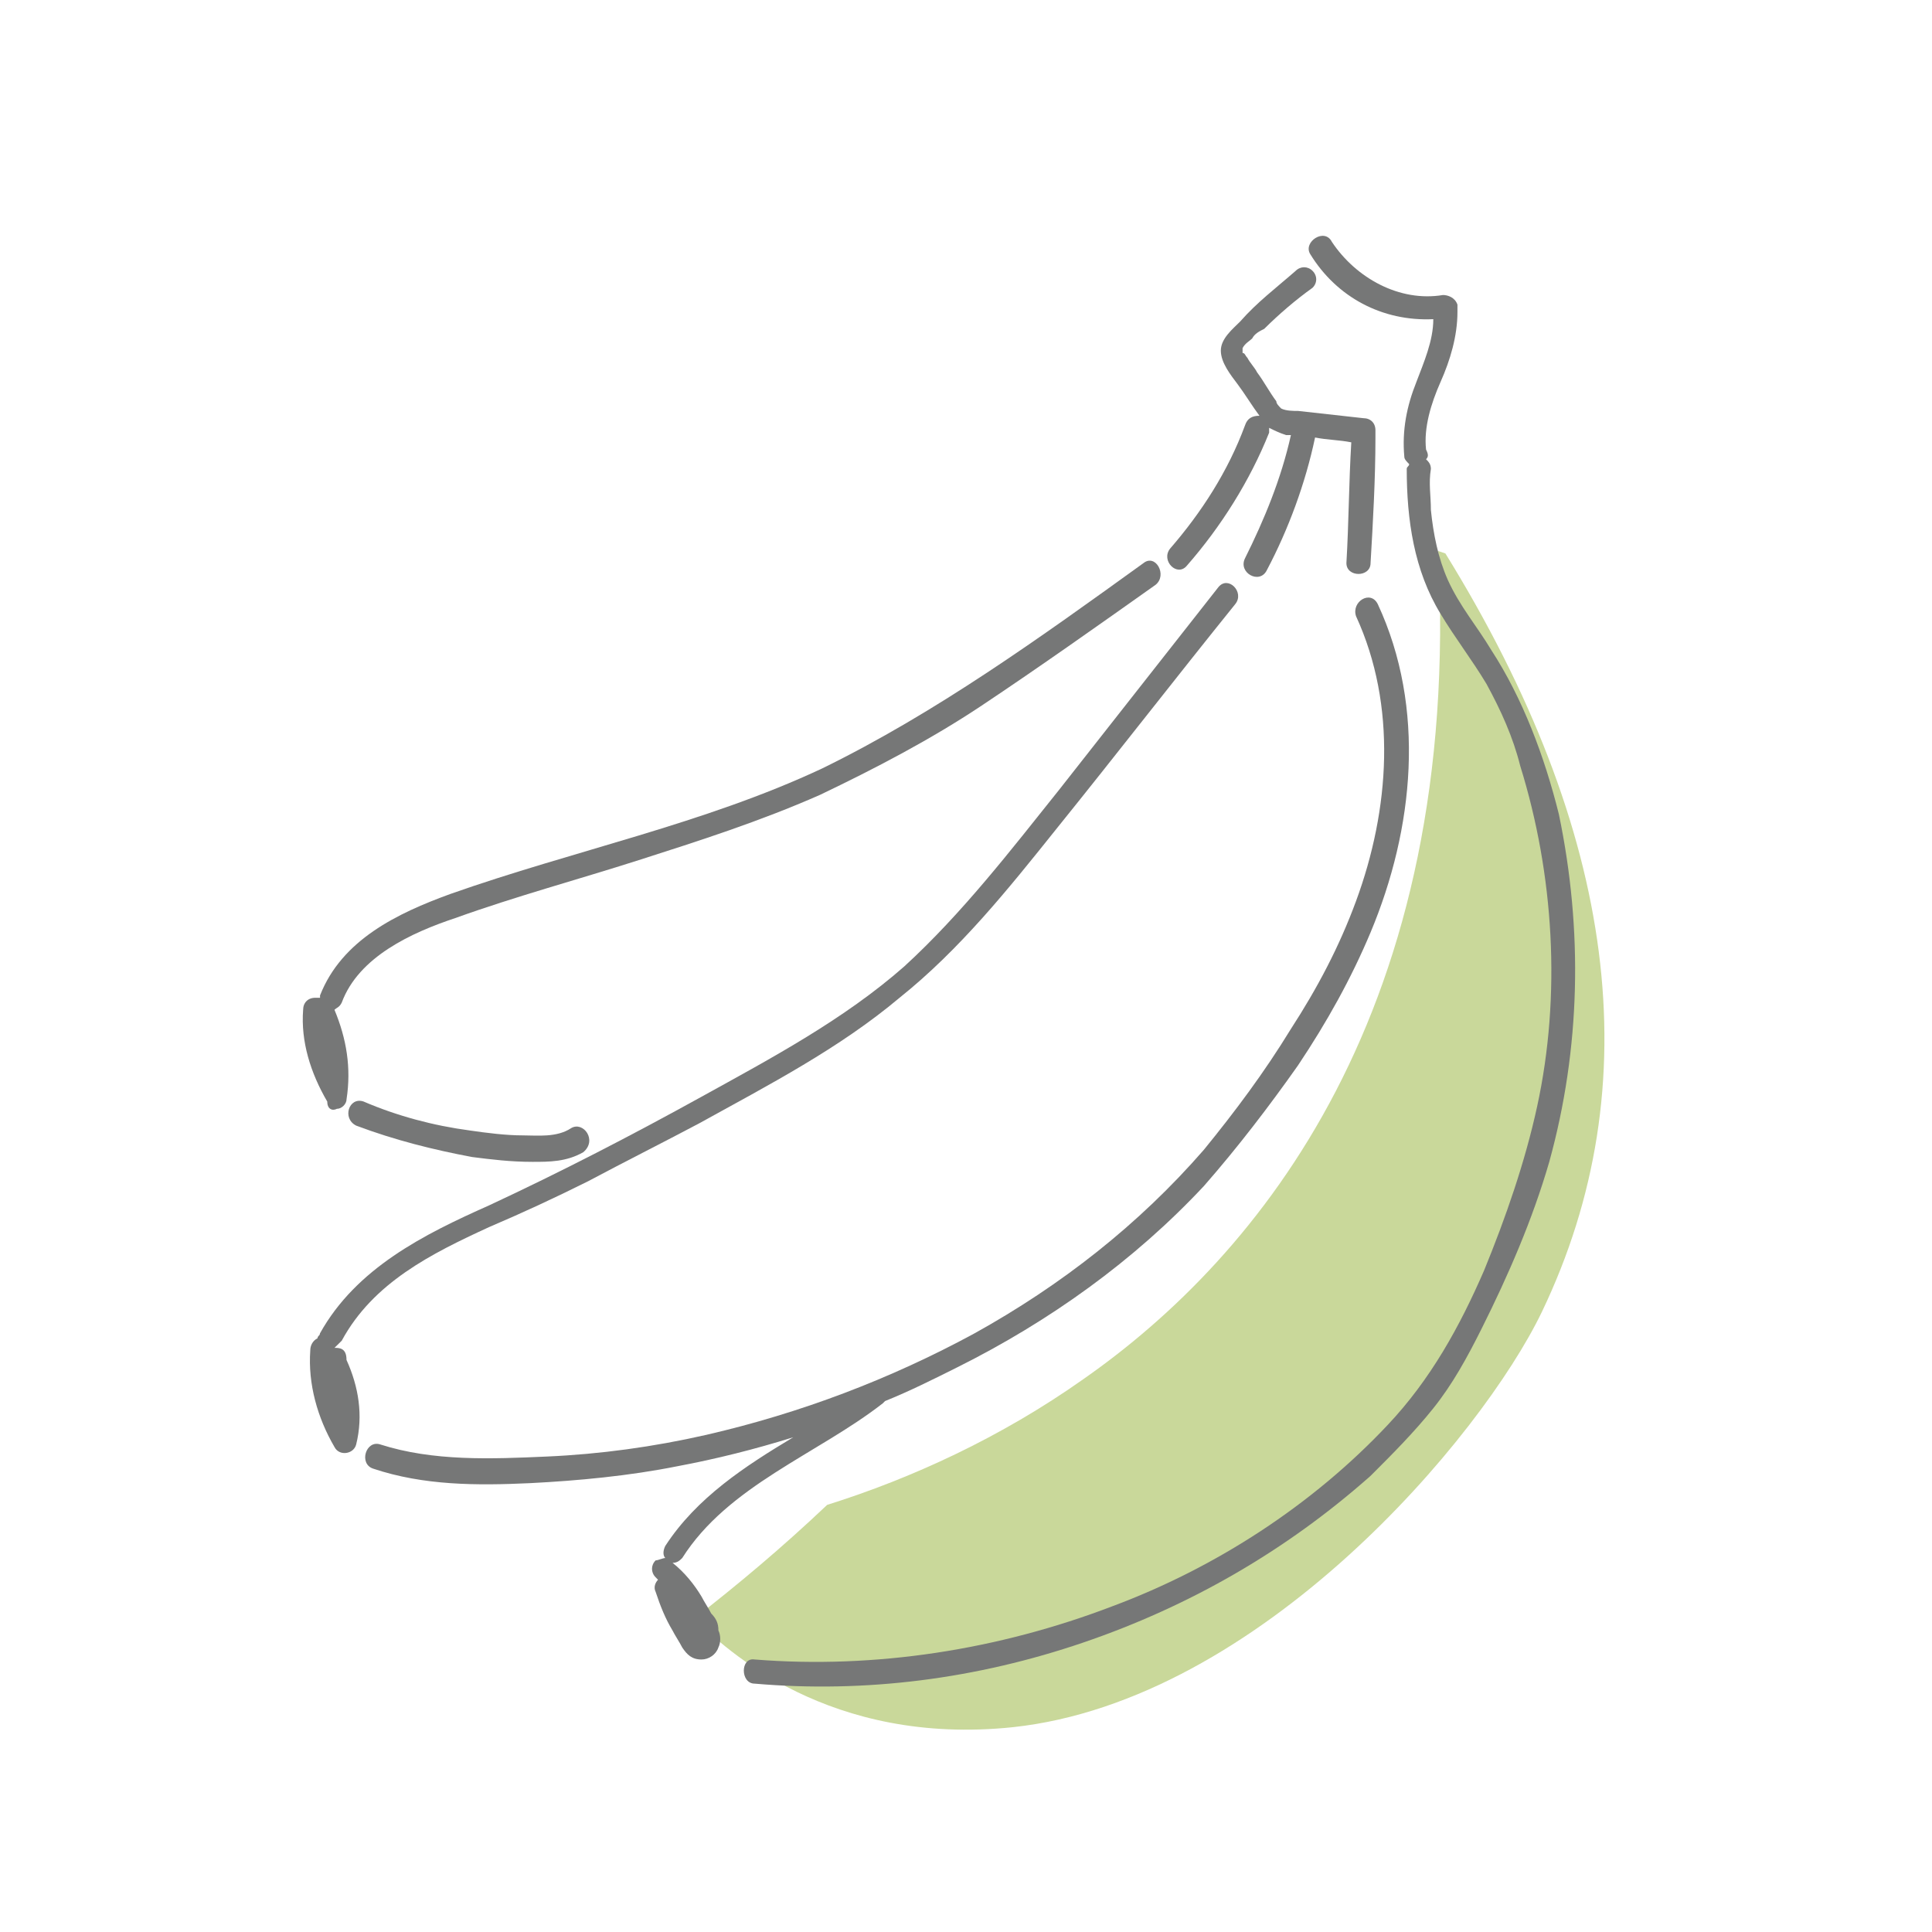
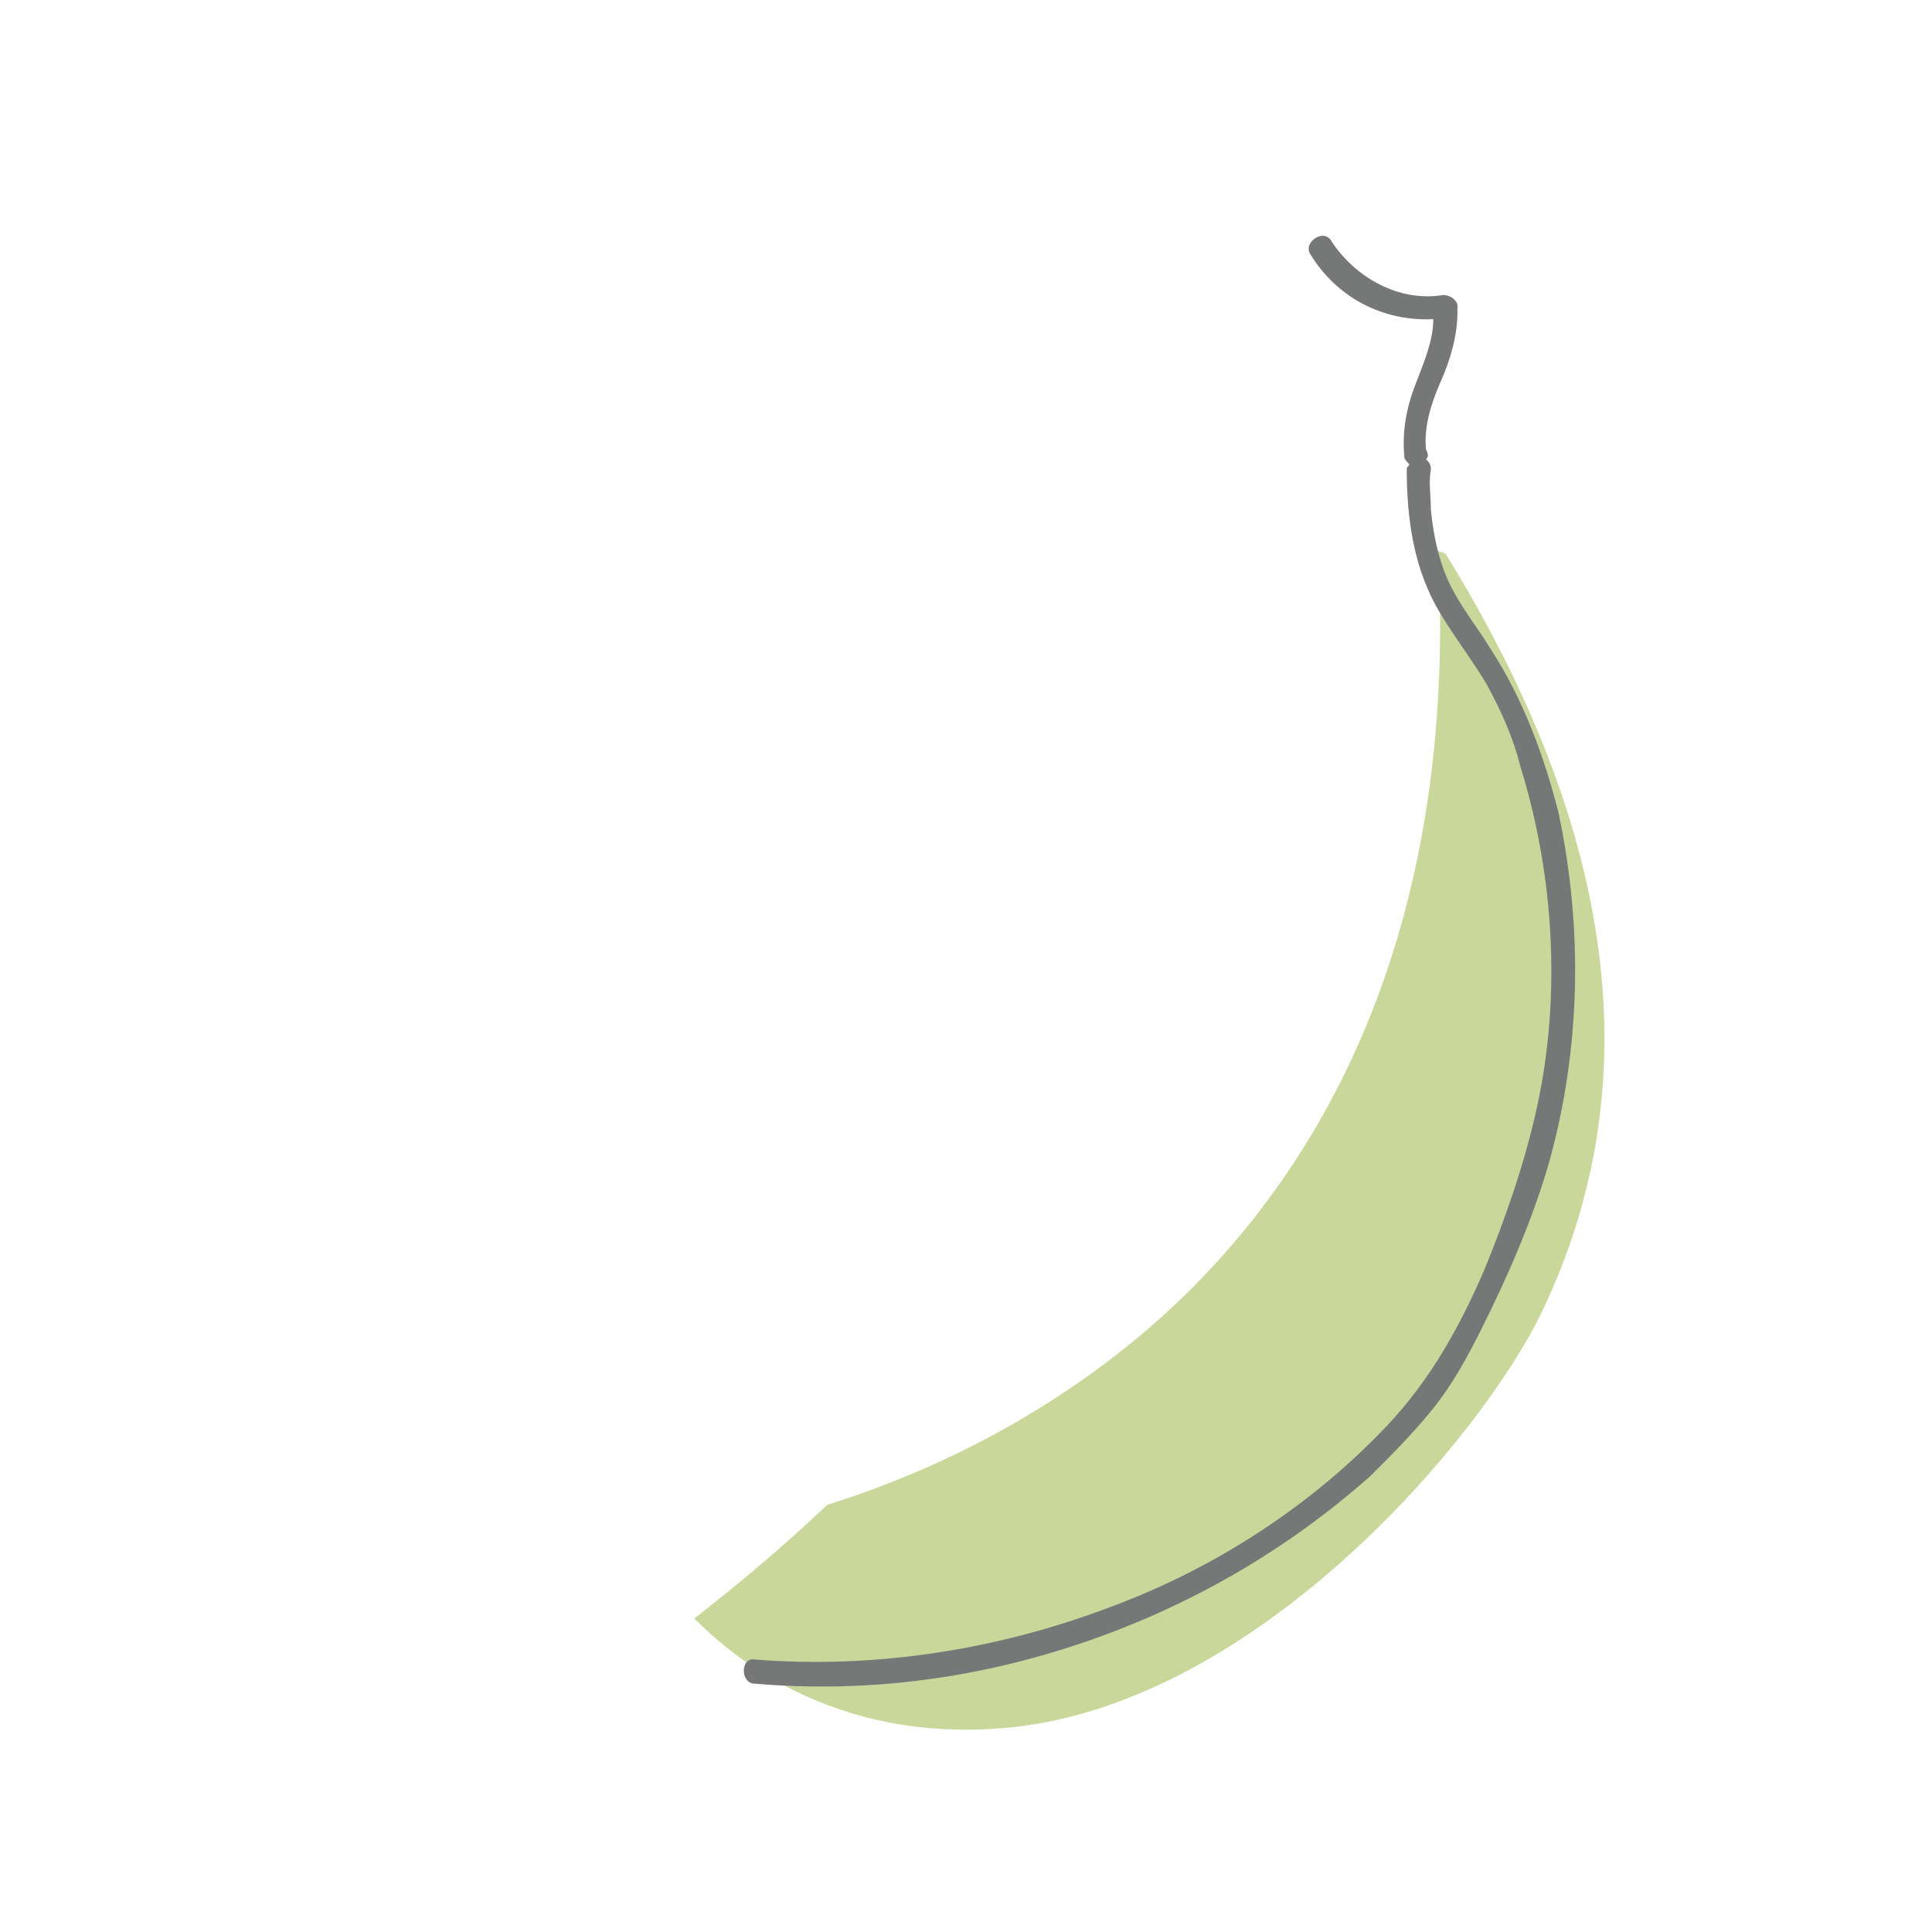
<svg xmlns="http://www.w3.org/2000/svg" version="1.1" id="レイヤー_1" x="0px" y="0px" width="40px" height="40px" viewBox="0 0 40 40" enable-background="new 0 0 40 40" xml:space="preserve">
  <g>
    <path fill="#C9D89A" d="M29.925,11.458l-0.149-0.05c0.5,9.5-3.7,14.601-7.351,17.149c-1.699,1.201-3.55,2.051-5.3,2.6   c-0.95,0.9-1.85,1.65-2.75,2.352c0.65,0.648,2.8,2.648,6.601,2.25c5.1-0.551,9.699-6,10.949-8.602   C34.175,22.457,33.476,17.208,29.925,11.458z" />
    <g>
      <path fill="#767777" d="M30.875,13.458c-0.3-0.5-0.649-0.9-0.899-1.45c-0.2-0.45-0.301-0.95-0.351-1.45c0-0.3-0.05-0.55,0-0.85    c0-0.1-0.05-0.15-0.1-0.2c0.05-0.05,0.05-0.1,0-0.2c-0.05-0.45,0.1-0.95,0.3-1.4c0.2-0.45,0.35-0.95,0.35-1.45v-0.05    c0-0.05,0-0.1,0-0.1c-0.05-0.15-0.199-0.2-0.3-0.2c-0.899,0.15-1.8-0.35-2.3-1.1c-0.15-0.3-0.6,0-0.45,0.25    c0.55,0.9,1.5,1.4,2.55,1.35c0,0.45-0.199,0.9-0.35,1.3c-0.2,0.5-0.3,1-0.25,1.55c0,0.05,0.05,0.1,0.1,0.15    c0,0.05-0.05,0.05-0.05,0.1c0,1.05,0.15,2.1,0.7,3c0.3,0.5,0.65,0.95,0.95,1.45c0.3,0.55,0.55,1.1,0.7,1.7    c0.699,2.25,0.85,4.75,0.35,7.049c-0.25,1.15-0.65,2.301-1.1,3.4c-0.5,1.15-1.101,2.25-2,3.201c-1.551,1.648-3.551,2.949-5.7,3.75    c-2.351,0.898-4.9,1.299-7.4,1.1c-0.3-0.051-0.3,0.5,0,0.5c2.3,0.199,4.601-0.1,6.8-0.85c2.2-0.75,4.2-1.9,5.95-3.451    c0.45-0.449,0.9-0.9,1.3-1.4c0.4-0.5,0.7-1.049,1-1.648c0.551-1.102,1.051-2.25,1.4-3.451c0.65-2.35,0.7-4.799,0.2-7.199    C31.976,15.657,31.525,14.458,30.875,13.458z" />
-       <path fill="#767777" d="M14.725,33.406c-0.05-0.1-0.15-0.25-0.2-0.35c-0.15-0.25-0.35-0.5-0.6-0.699c0.1,0,0.15-0.051,0.2-0.1    c0.95-1.5,2.8-2.15,4.15-3.201c0,0,0,0,0.05-0.049c0.5-0.201,1-0.451,1.5-0.701c1.9-0.949,3.65-2.199,5.1-3.75    c0.7-0.799,1.351-1.65,1.95-2.5c0.601-0.9,1.101-1.799,1.5-2.749c0.9-2.15,1.15-4.65,0.15-6.8c-0.15-0.3-0.55-0.05-0.45,0.25    c0.85,1.85,0.7,4,0,5.9c-0.35,0.95-0.8,1.8-1.35,2.649c-0.551,0.9-1.15,1.701-1.801,2.5c-1.35,1.551-2.949,2.801-4.75,3.801    c-1.75,0.949-3.6,1.65-5.55,2.1c-1.1,0.25-2.2,0.4-3.3,0.449c-1.15,0.051-2.35,0.102-3.45-0.25c-0.3-0.1-0.45,0.4-0.15,0.5    c1.05,0.352,2.15,0.352,3.25,0.301c1-0.051,2.05-0.15,3.05-0.35c0.8-0.15,1.6-0.35,2.4-0.6c-1,0.6-2,1.25-2.65,2.25    c-0.05,0.1-0.05,0.199,0,0.25c-0.05,0-0.15,0.049-0.2,0.049c-0.1,0.1-0.1,0.25,0,0.35l0.05,0.051c-0.05,0.051-0.1,0.15-0.05,0.25    c0.1,0.301,0.2,0.551,0.35,0.801c0.05,0.1,0.15,0.25,0.2,0.35c0.1,0.15,0.2,0.25,0.4,0.25c0.15,0,0.3-0.1,0.35-0.25    c0.05-0.1,0.05-0.25,0-0.35C14.875,33.607,14.825,33.508,14.725,33.406z" />
-       <path fill="#767777" d="M6.925,27.906L6.925,27.906c0.05-0.049,0.1-0.1,0.15-0.148c0.65-1.201,1.85-1.801,3.05-2.352    c0.7-0.299,1.35-0.6,2.05-0.949c0.75-0.4,1.55-0.801,2.3-1.199c1.45-0.801,2.9-1.551,4.15-2.601c1.25-1,2.25-2.25,3.25-3.5    c1.25-1.55,2.45-3.1,3.7-4.65c0.2-0.25-0.15-0.6-0.35-0.35l-3.301,4.2c-1,1.25-2,2.55-3.2,3.65c-1.25,1.1-2.75,1.899-4.2,2.7    c-1.45,0.801-2.9,1.551-4.4,2.25c-1.35,0.6-2.75,1.301-3.5,2.65c0,0.049-0.05,0.049-0.05,0.1c-0.1,0.051-0.15,0.15-0.15,0.25    c-0.05,0.699,0.15,1.4,0.5,2c0.1,0.199,0.4,0.15,0.45-0.051c0.15-0.6,0.05-1.199-0.2-1.75C7.175,27.906,7.025,27.906,6.925,27.906    z" />
-       <path fill="#767777" d="M11.825,23.357c-0.3,0.199-0.7,0.15-1,0.15c-0.35,0-0.75-0.051-1.1-0.102c-0.75-0.1-1.5-0.299-2.2-0.6    c-0.3-0.1-0.45,0.35-0.15,0.5c0.8,0.301,1.6,0.5,2.4,0.65c0.4,0.051,0.8,0.1,1.25,0.1c0.35,0,0.7,0,1.05-0.199    C12.375,23.607,12.075,23.207,11.825,23.357z" />
-       <path fill="#767777" d="M6.975,22.957c0.1,0,0.2-0.1,0.2-0.199c0.1-0.65,0-1.25-0.25-1.851l0,0c0.05-0.049,0.1-0.049,0.15-0.148    c0.35-0.951,1.45-1.451,2.35-1.751c1.25-0.45,2.55-0.8,3.8-1.2c1.25-0.4,2.5-0.8,3.75-1.35c1.15-0.55,2.3-1.15,3.35-1.85    c1.2-0.8,2.4-1.65,3.6-2.5c0.25-0.2,0-0.65-0.25-0.45c-2.149,1.55-4.3,3.1-6.649,4.25c-2.45,1.15-5.15,1.7-7.7,2.6    c-1.1,0.4-2.25,0.95-2.7,2.101v0.049c-0.05,0-0.05,0-0.1,0c-0.15,0-0.25,0.102-0.25,0.25c-0.05,0.65,0.15,1.3,0.5,1.9    C6.775,22.957,6.875,23.008,6.975,22.957z" />
-       <path fill="#767777" d="M25.726,7.208c0.05-0.1,0.149-0.15,0.199-0.2c0.051-0.1,0.15-0.15,0.25-0.2c0.301-0.3,0.65-0.6,1-0.85    c0.101-0.1,0.101-0.25,0-0.35c-0.1-0.1-0.25-0.1-0.35,0c-0.4,0.35-0.8,0.65-1.15,1.05c-0.149,0.15-0.399,0.35-0.399,0.6    s0.2,0.5,0.35,0.7c0.15,0.2,0.3,0.45,0.45,0.65c-0.15,0-0.25,0.05-0.3,0.2c-0.351,0.95-0.9,1.8-1.55,2.55    c-0.2,0.25,0.149,0.6,0.35,0.35c0.7-0.8,1.3-1.75,1.7-2.75c0,0,0-0.05,0-0.1c0.1,0.05,0.2,0.1,0.35,0.15c0.05,0,0.101,0,0.101,0    c-0.2,0.9-0.551,1.75-0.95,2.55c-0.15,0.3,0.3,0.55,0.45,0.25c0.449-0.85,0.8-1.8,1-2.75c0.25,0.05,0.5,0.05,0.75,0.1    c-0.051,0.85-0.051,1.65-0.101,2.5c0,0.3,0.5,0.3,0.5,0c0.05-0.85,0.101-1.75,0.101-2.6c0-0.05,0-0.05,0-0.1c0,0,0,0,0-0.05    c0-0.15-0.101-0.25-0.25-0.25c-0.45-0.05-0.9-0.1-1.351-0.15c-0.1,0-0.25,0-0.35-0.05c-0.05-0.05-0.101-0.1-0.101-0.15    c-0.149-0.2-0.25-0.4-0.399-0.6c-0.05-0.1-0.15-0.2-0.2-0.3c-0.05-0.05-0.05-0.1-0.1-0.1C25.726,7.257,25.726,7.257,25.726,7.208    L25.726,7.208z" />
    </g>
  </g>
</svg>